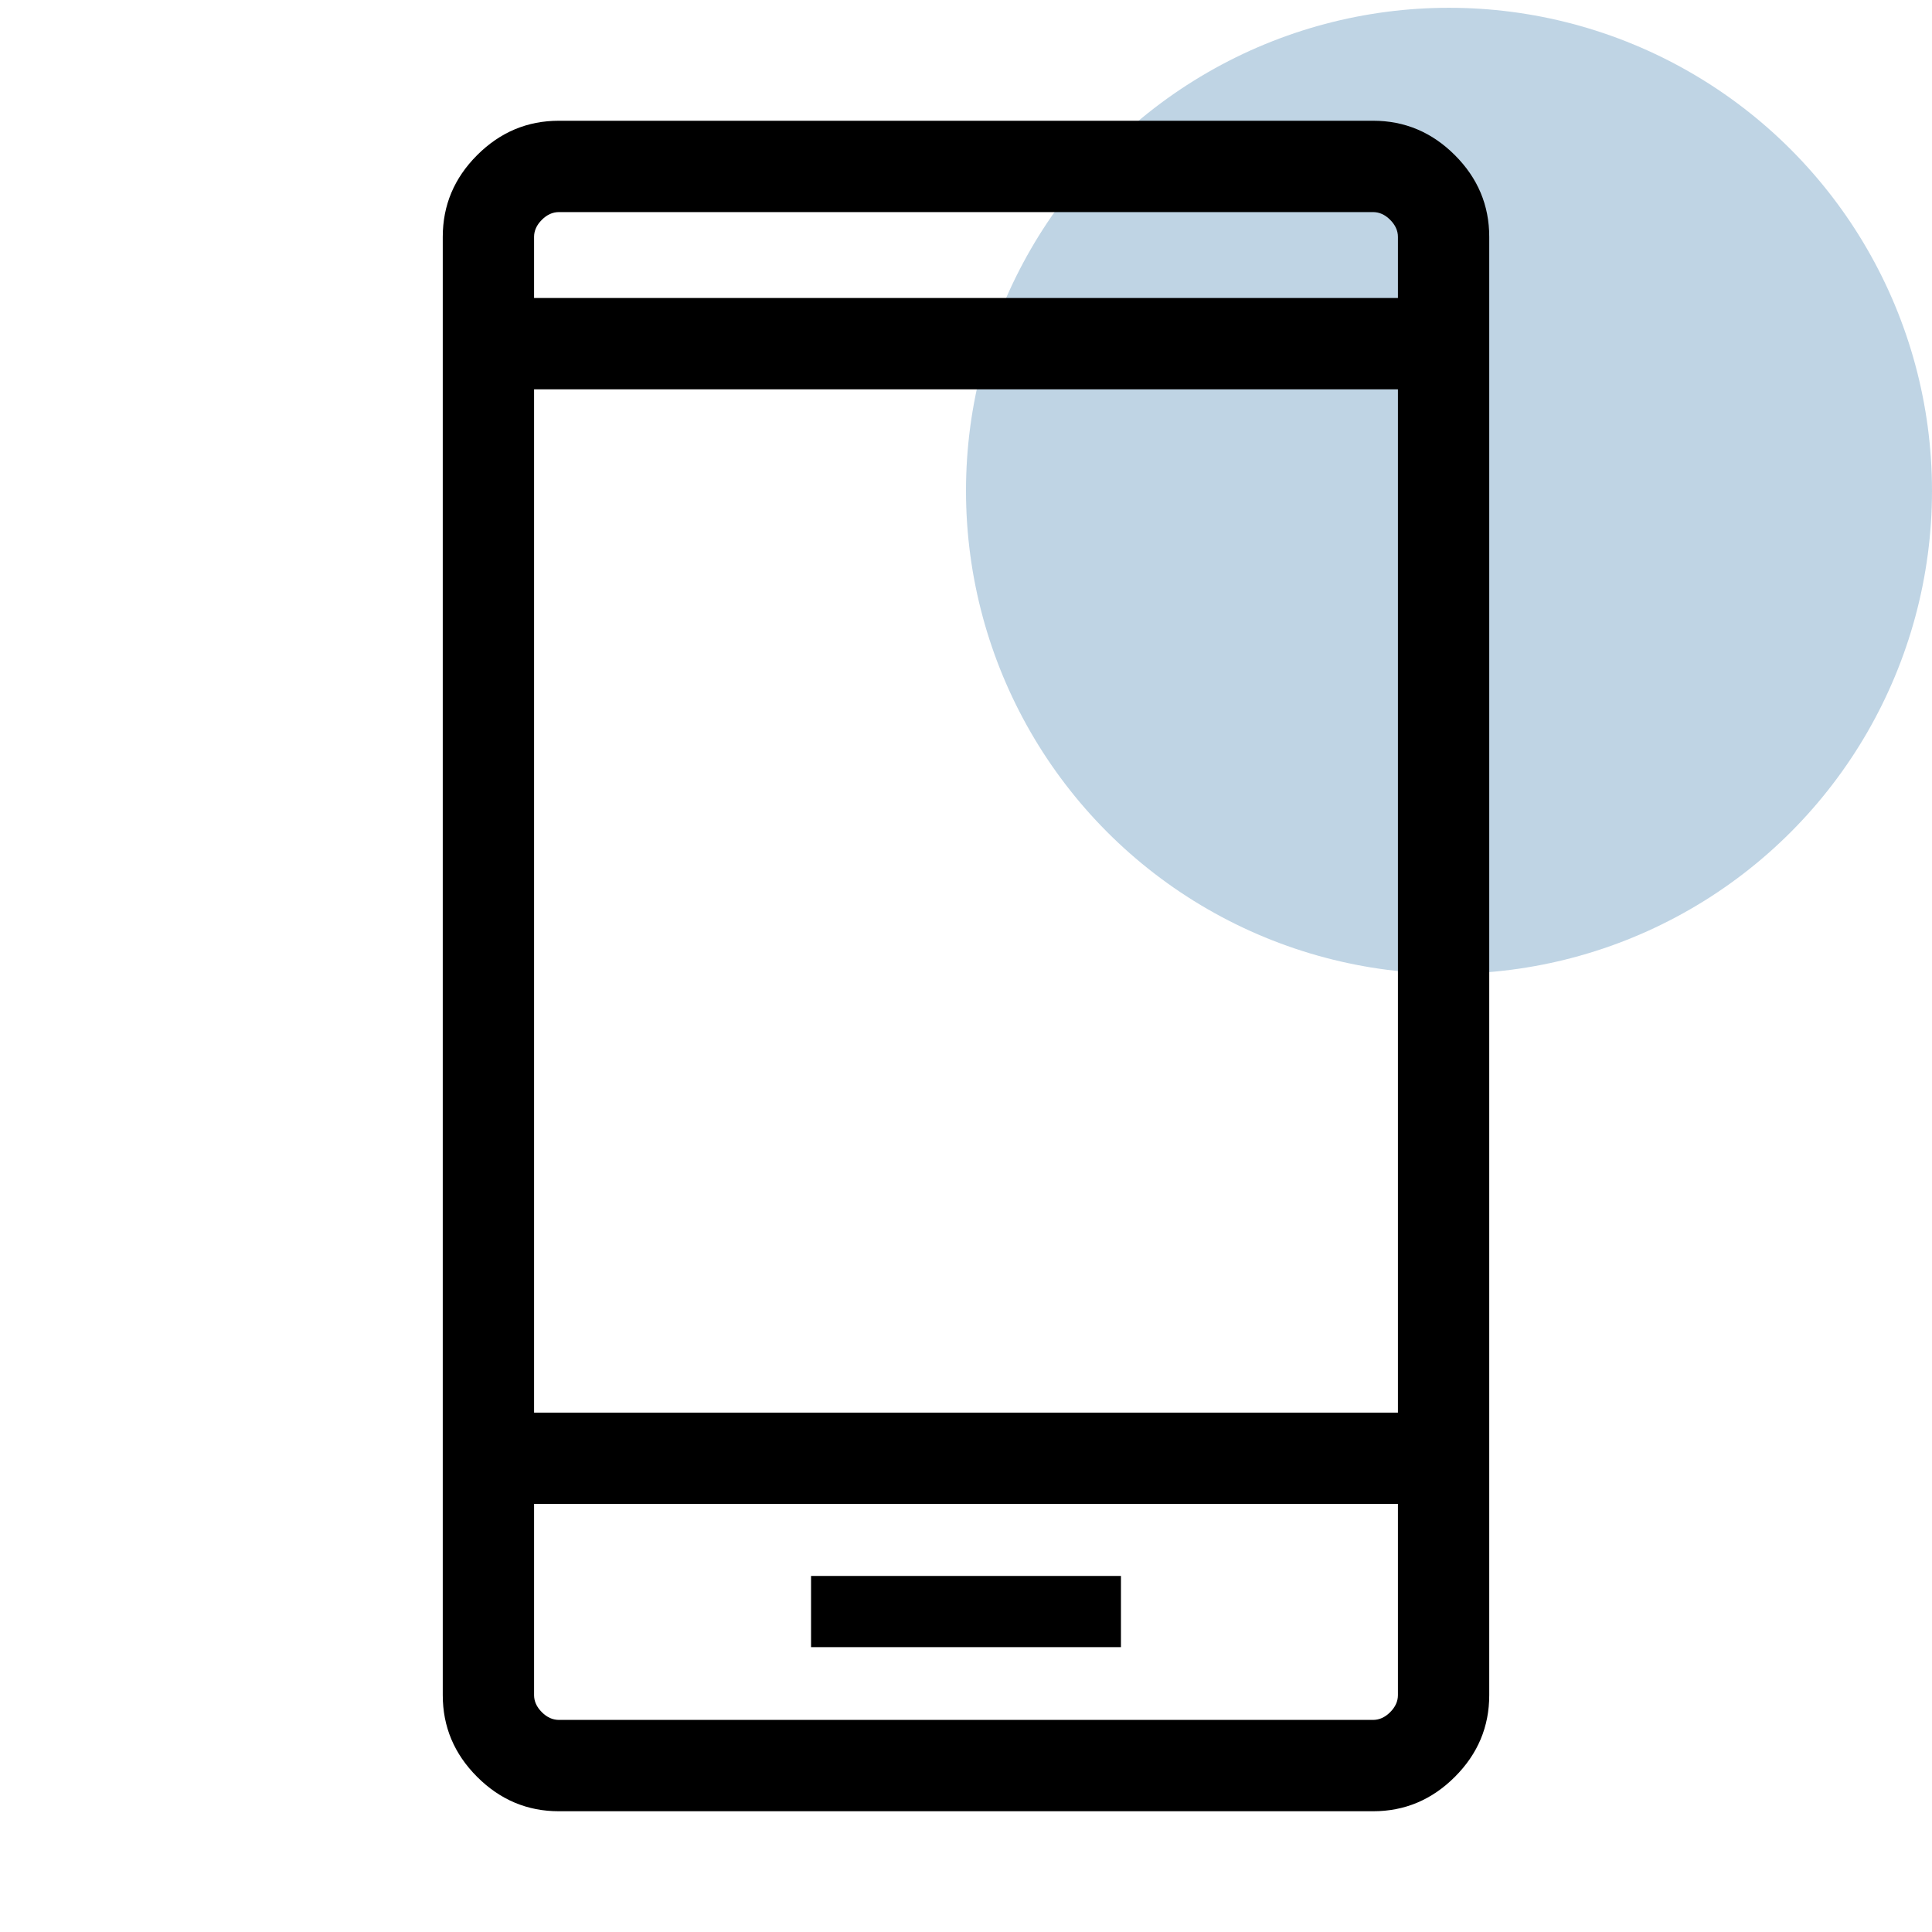
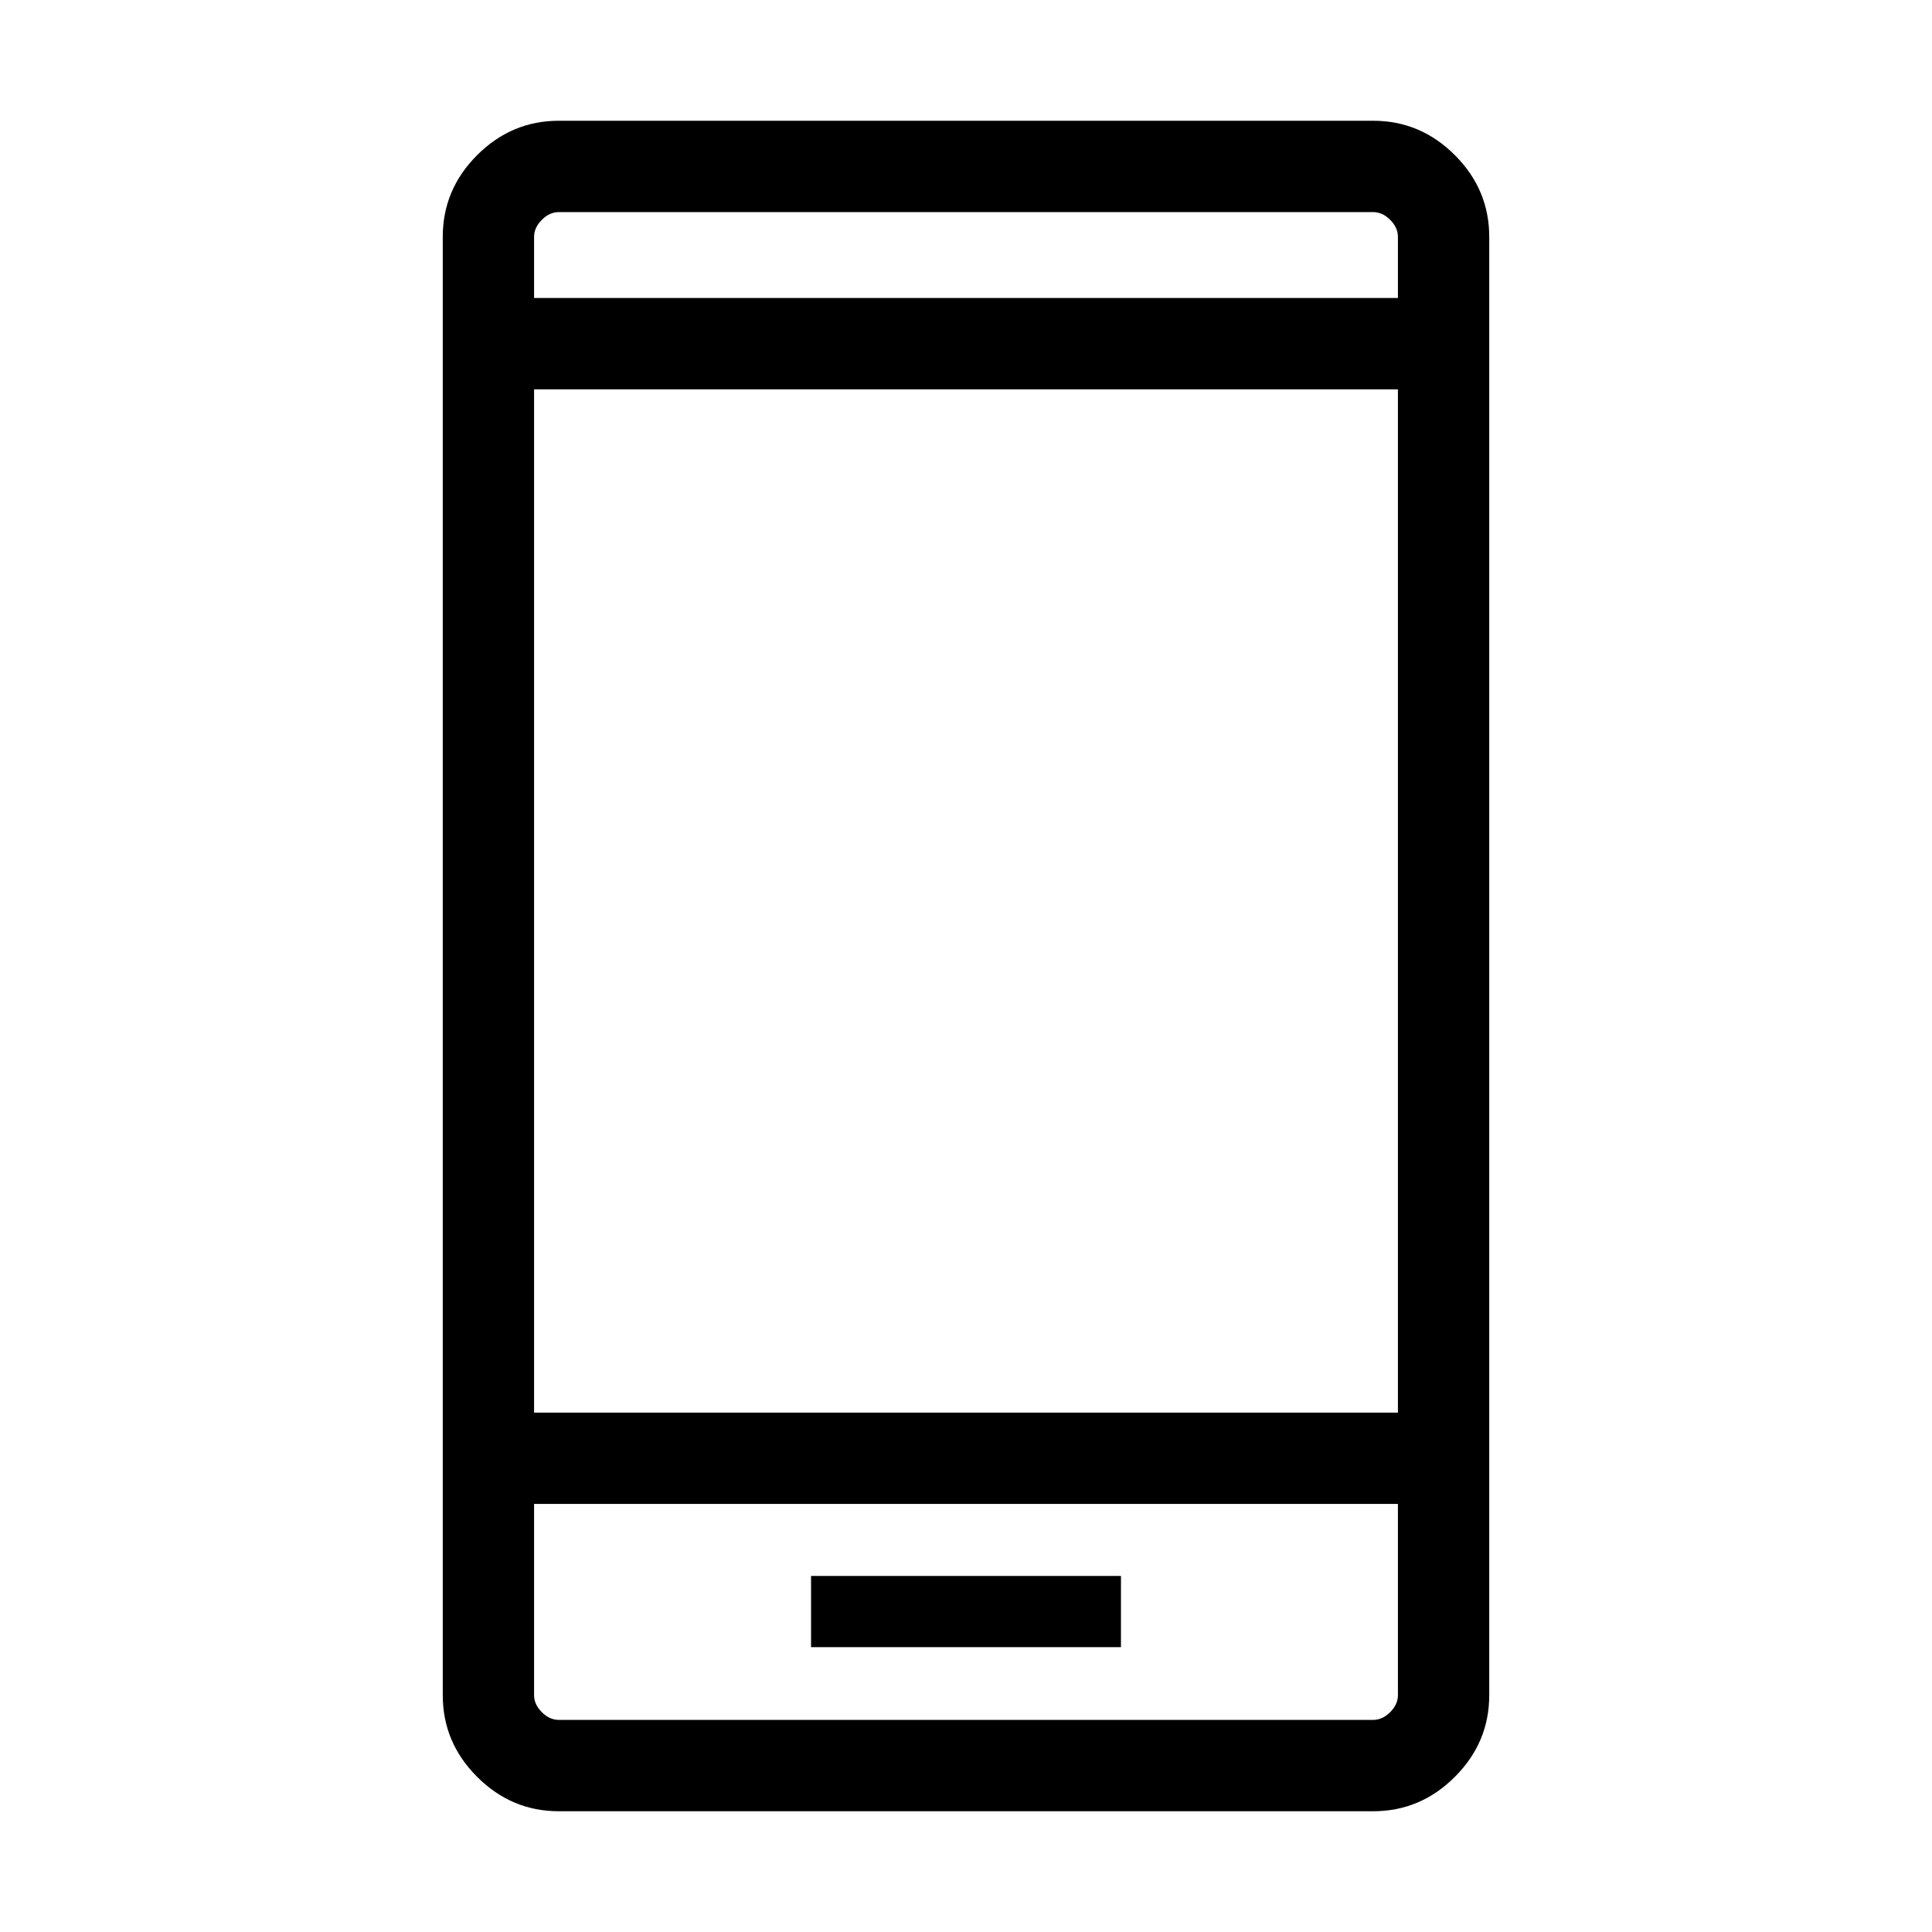
<svg xmlns="http://www.w3.org/2000/svg" width="64" height="64" viewBox="0 0 64 64" fill="none">
-   <circle opacity="0.25" cx="48" cy="16.258" r="16" fill="#015497" />
  <mask id="mask0_28_1289" style="mask-type:alpha" maskUnits="userSpaceOnUse" x="0" y="0" width="64" height="64">
    <rect width="64" height="64" fill="#D9D9D9" />
  </mask>
  <g mask="url(#mask0_28_1289)">
    <path d="M26.867 54.564H37.133V52.205H26.867V54.564ZM18.513 60C17.467 60 16.565 59.62 15.806 58.861C15.046 58.102 14.667 57.2 14.667 56.154V7.846C14.667 6.801 15.046 5.898 15.806 5.139C16.565 4.38 17.467 4 18.513 4H45.487C46.533 4 47.435 4.38 48.194 5.139C48.954 5.898 49.333 6.801 49.333 7.846V56.154C49.333 57.2 48.954 58.102 48.194 58.861C47.435 59.62 46.533 60 45.487 60L18.513 60ZM17.692 49.82V56.154C17.692 56.359 17.778 56.547 17.949 56.718C18.12 56.889 18.308 56.974 18.513 56.974H45.487C45.692 56.974 45.88 56.889 46.051 56.718C46.222 56.547 46.308 56.359 46.308 56.154V49.82H17.692ZM17.692 46.795H46.308V12.898H17.692V46.795ZM17.692 9.872H46.308V7.846C46.308 7.641 46.222 7.453 46.051 7.282C45.88 7.111 45.692 7.026 45.487 7.026H18.513C18.308 7.026 18.12 7.111 17.949 7.282C17.778 7.453 17.692 7.641 17.692 7.846V9.872Z" fill="black" />
  </g>
</svg>